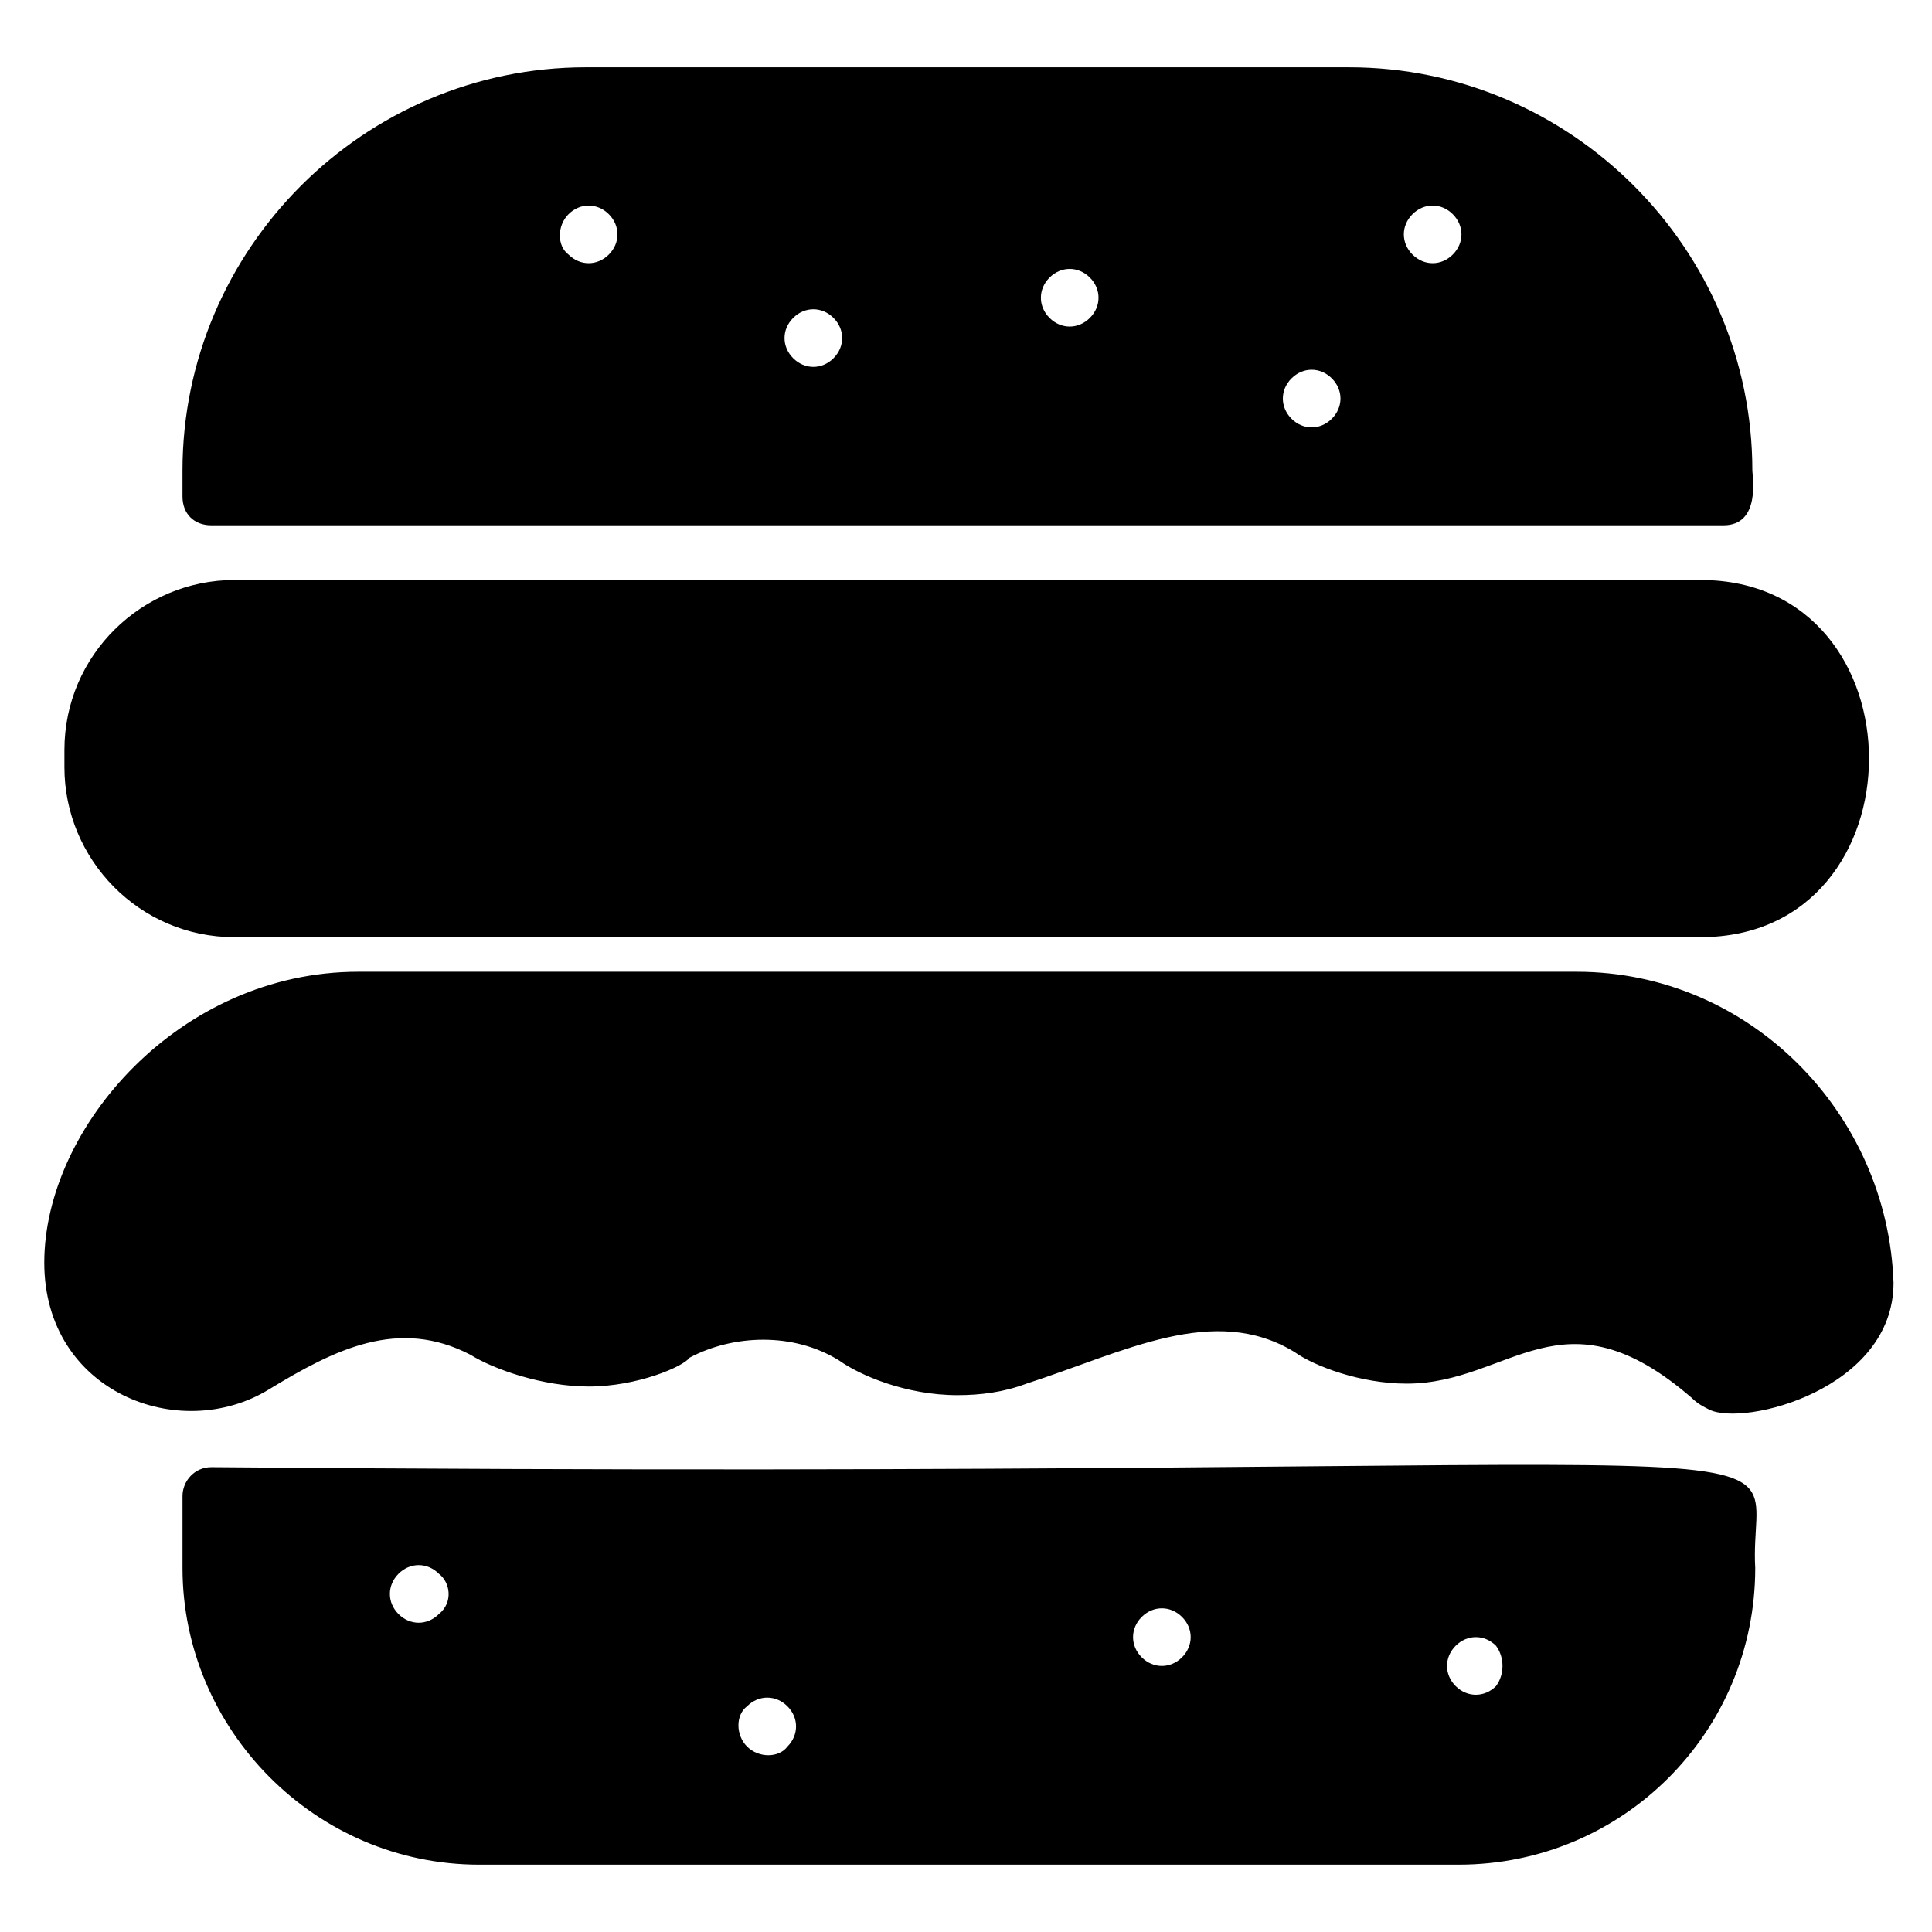
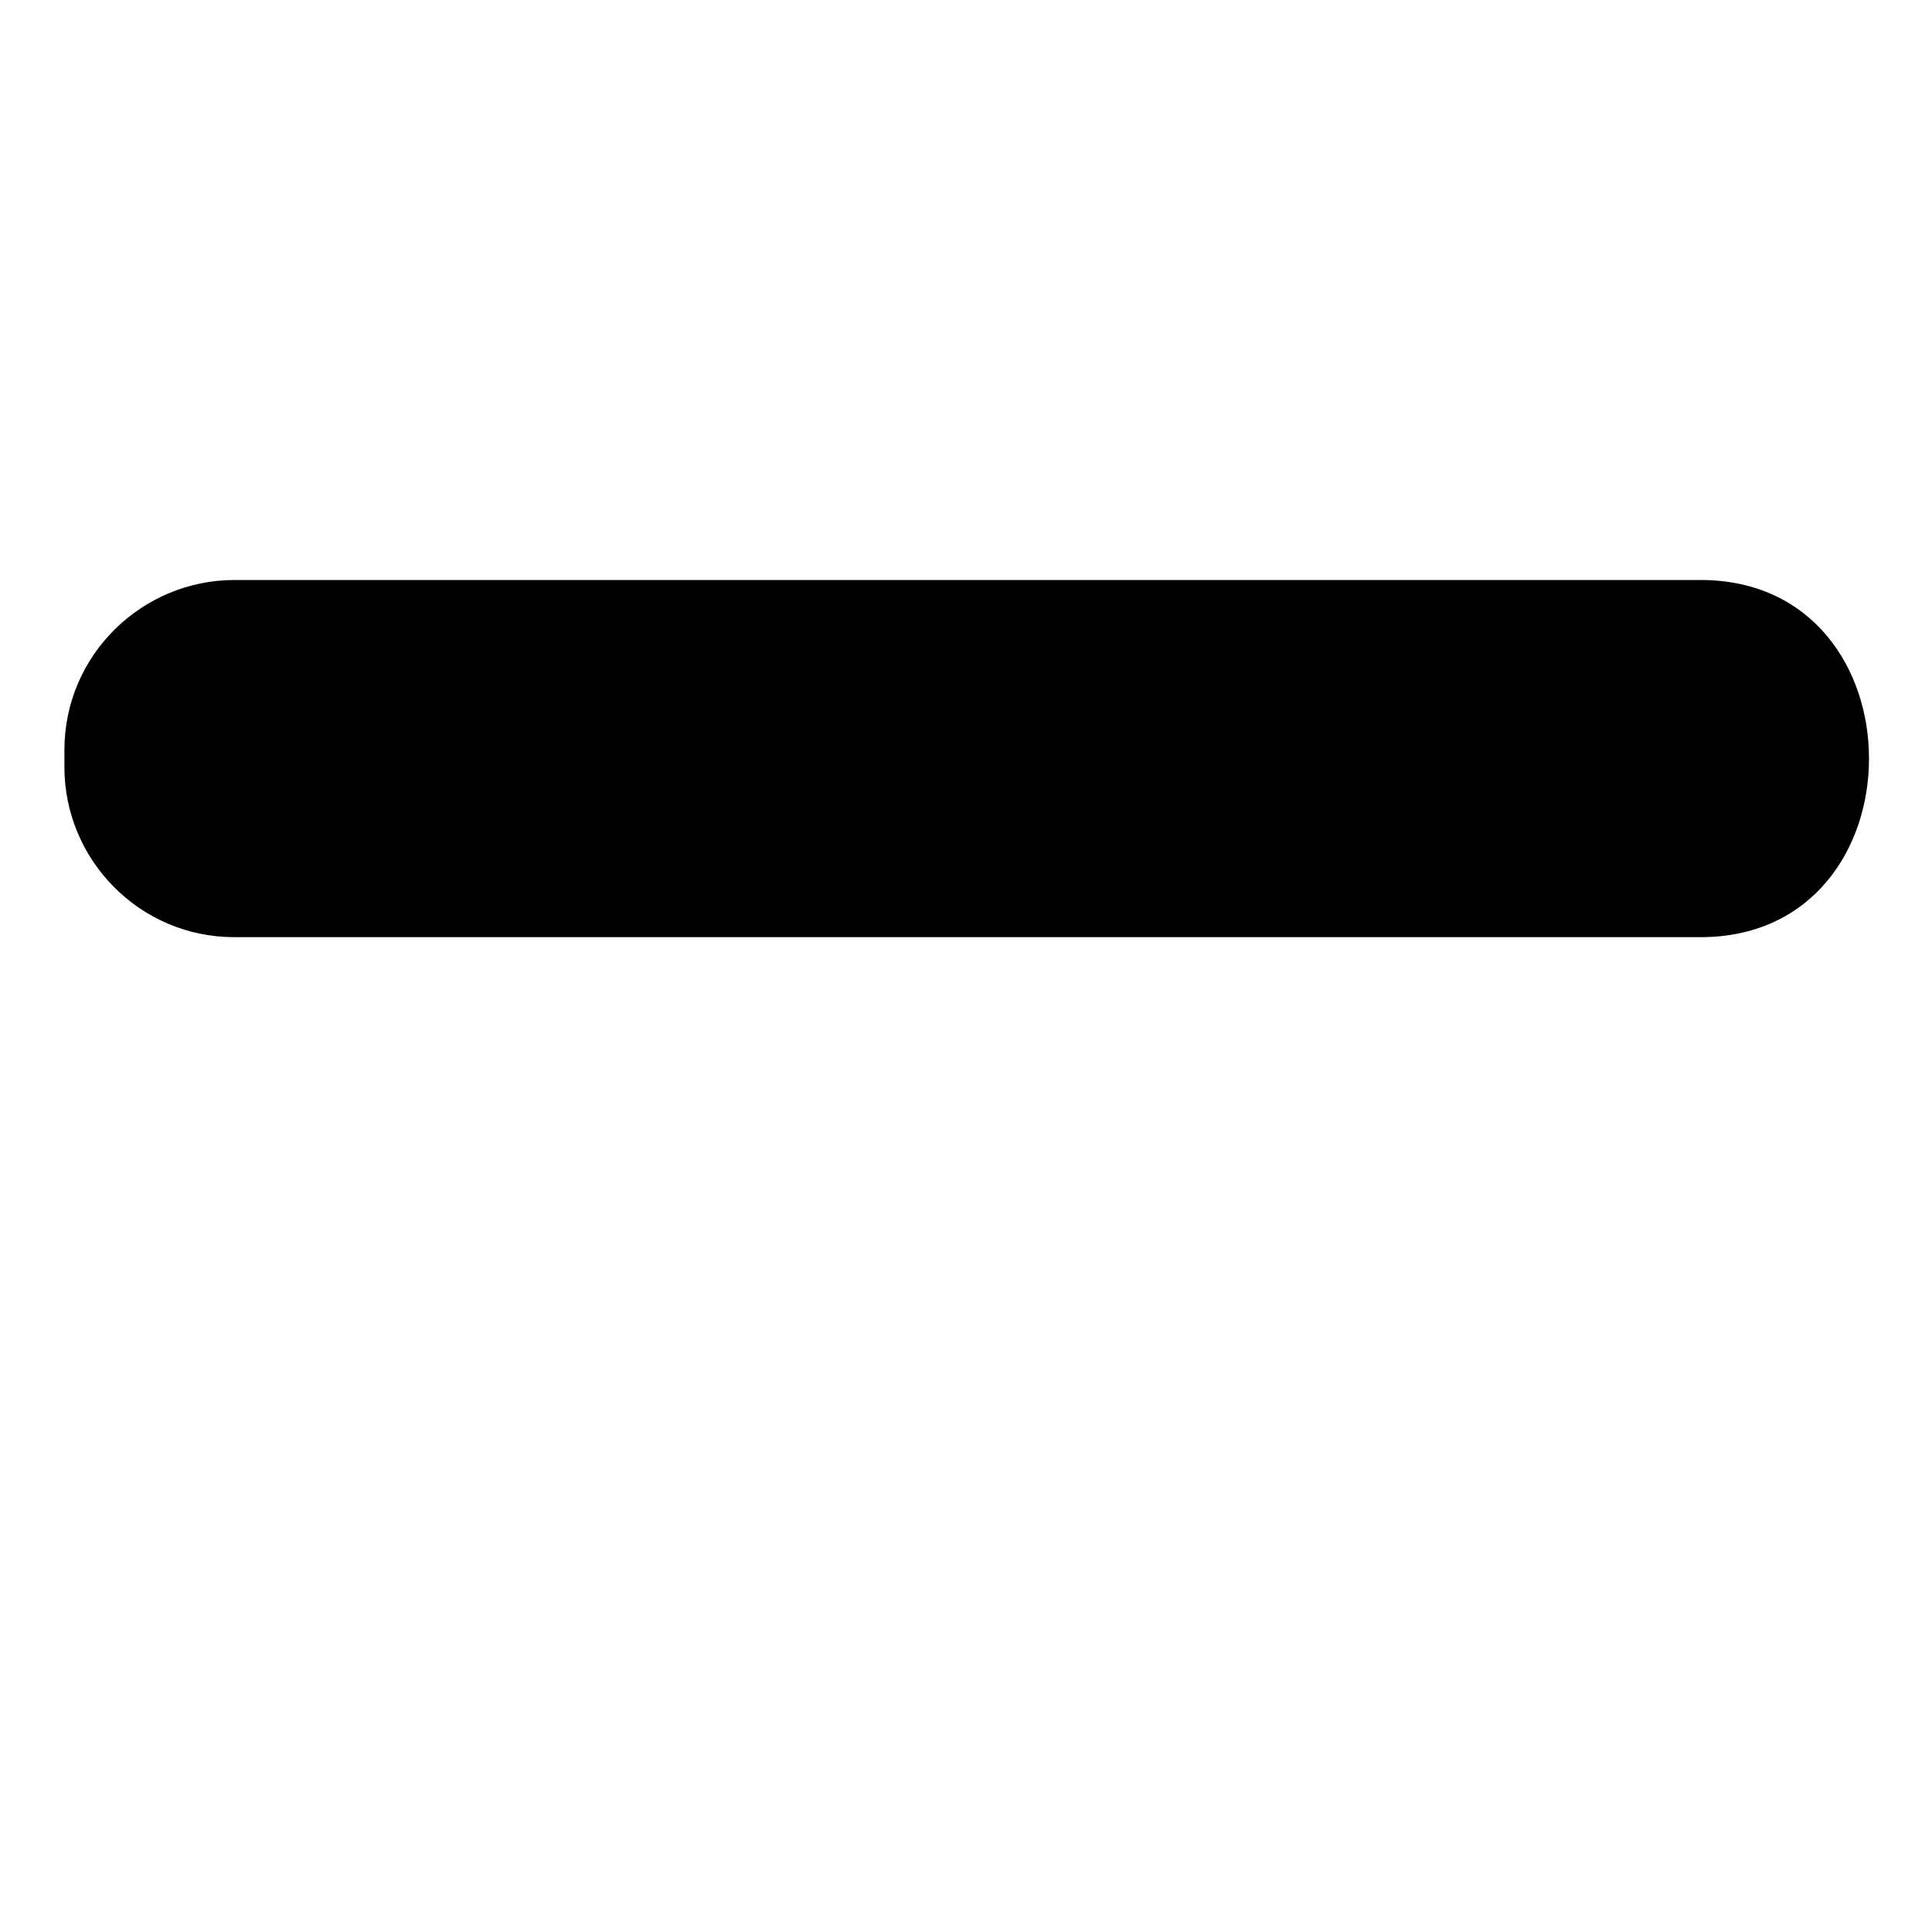
<svg xmlns="http://www.w3.org/2000/svg" fill="#000000" width="800px" height="800px" version="1.1" viewBox="144 144 512 512">
  <g>
-     <path d="m561.83 401.52h-322.89c-47.328 0-83.207 41.223-83.207 77.102 0 34.352 35.879 48.09 59.543 33.586 17.559-10.688 34.352-19.082 53.434-9.16 6.106 3.816 19.082 8.398 31.297 8.398 12.977 0 25.191-5.344 26.719-7.633 11.449-6.106 27.48-6.871 39.695 0.762 5.344 3.816 17.559 9.16 31.297 9.16 6.106 0 12.215-0.762 18.32-3.055 25.953-8.398 49.617-21.375 70.992-8.398 5.344 3.816 17.559 8.398 29.77 8.398 27.48 0 41.223-25.953 75.57 3.816 1.527 1.527 3.055 2.289 4.582 3.055 9.16 4.582 48.855-5.344 48.855-33.586-1.531-45.039-38.172-82.445-83.973-82.445z" />
    <path d="m206.11 392.36h388.54c59.543 0 59.543-94.656 0-94.656l-388.54 0.004c-24.426 0-45.039 19.848-45.039 45.039v4.582c0 24.422 19.848 45.031 45.039 45.031z" />
-     <path d="m200 283.21h400.76c9.922 0 7.633-12.977 7.633-14.504 0-58.777-48.09-106.87-106.87-106.87h-202.29c-58.777 0-106.87 48.09-106.87 106.87v6.871c-0.004 4.578 3.051 7.633 7.629 7.633zm318.32-82.441c3.055-3.055 7.633-3.055 10.688 0 3.055 3.055 3.055 7.633 0 10.688-3.055 3.055-7.633 3.055-10.688 0-3.051-3.055-3.051-7.637 0-10.688zm-32.059 43.512c3.055-3.055 7.633-3.055 10.688 0 3.055 3.055 3.055 7.633 0 10.688-3.055 3.055-7.633 3.055-10.688 0-3.055-3.055-3.055-7.637 0-10.688zm-64.121-26.719c3.055-3.055 7.633-3.055 10.688 0 3.055 3.055 3.055 7.633 0 10.688-3.055 3.055-7.633 3.055-10.688 0-3.055-3.055-3.055-7.633 0-10.688zm-67.938 10.688c3.055-3.055 7.633-3.055 10.688 0 3.055 3.055 3.055 7.633 0 10.688-3.055 3.055-7.633 3.055-10.688 0-3.055-3.055-3.055-7.637 0-10.688zm-59.543-27.48c3.055-3.055 7.633-3.055 10.688 0s3.055 7.633 0 10.688-7.633 3.055-10.688 0c-3.055-2.293-3.055-7.637 0-10.688z" />
-     <path d="m200 532.82c-4.582 0-7.633 3.816-7.633 7.633v19.082c0 42.746 35.113 78.625 78.625 78.625h259.54c43.512 0 78.625-35.113 78.625-78.625-2.289-40.453 42.746-22.898-409.16-26.715zm60.305 38.93c-3.055 3.055-7.633 3.055-10.688 0-3.055-3.055-3.055-7.633 0-10.688 3.055-3.055 7.633-3.055 10.688 0 3.055 2.293 3.816 7.637 0 10.688zm92.367 35.117c-2.289 3.055-7.633 3.055-10.688 0-3.055-3.055-3.055-8.398 0-10.688 3.055-3.055 7.633-3.055 10.688 0 3.051 3.051 3.051 7.633 0 10.688zm104.58-23.664c-3.055 3.055-7.633 3.055-10.688 0s-3.055-7.633 0-10.688 7.633-3.055 10.688 0 3.055 7.633 0 10.688zm83.203 7.633c-3.055 3.055-7.633 3.055-10.688 0-3.055-3.055-3.055-7.633 0-10.688 3.055-3.055 7.633-3.055 10.688 0 2.293 3.055 2.293 7.633 0 10.688z" />
  </g>
</svg>